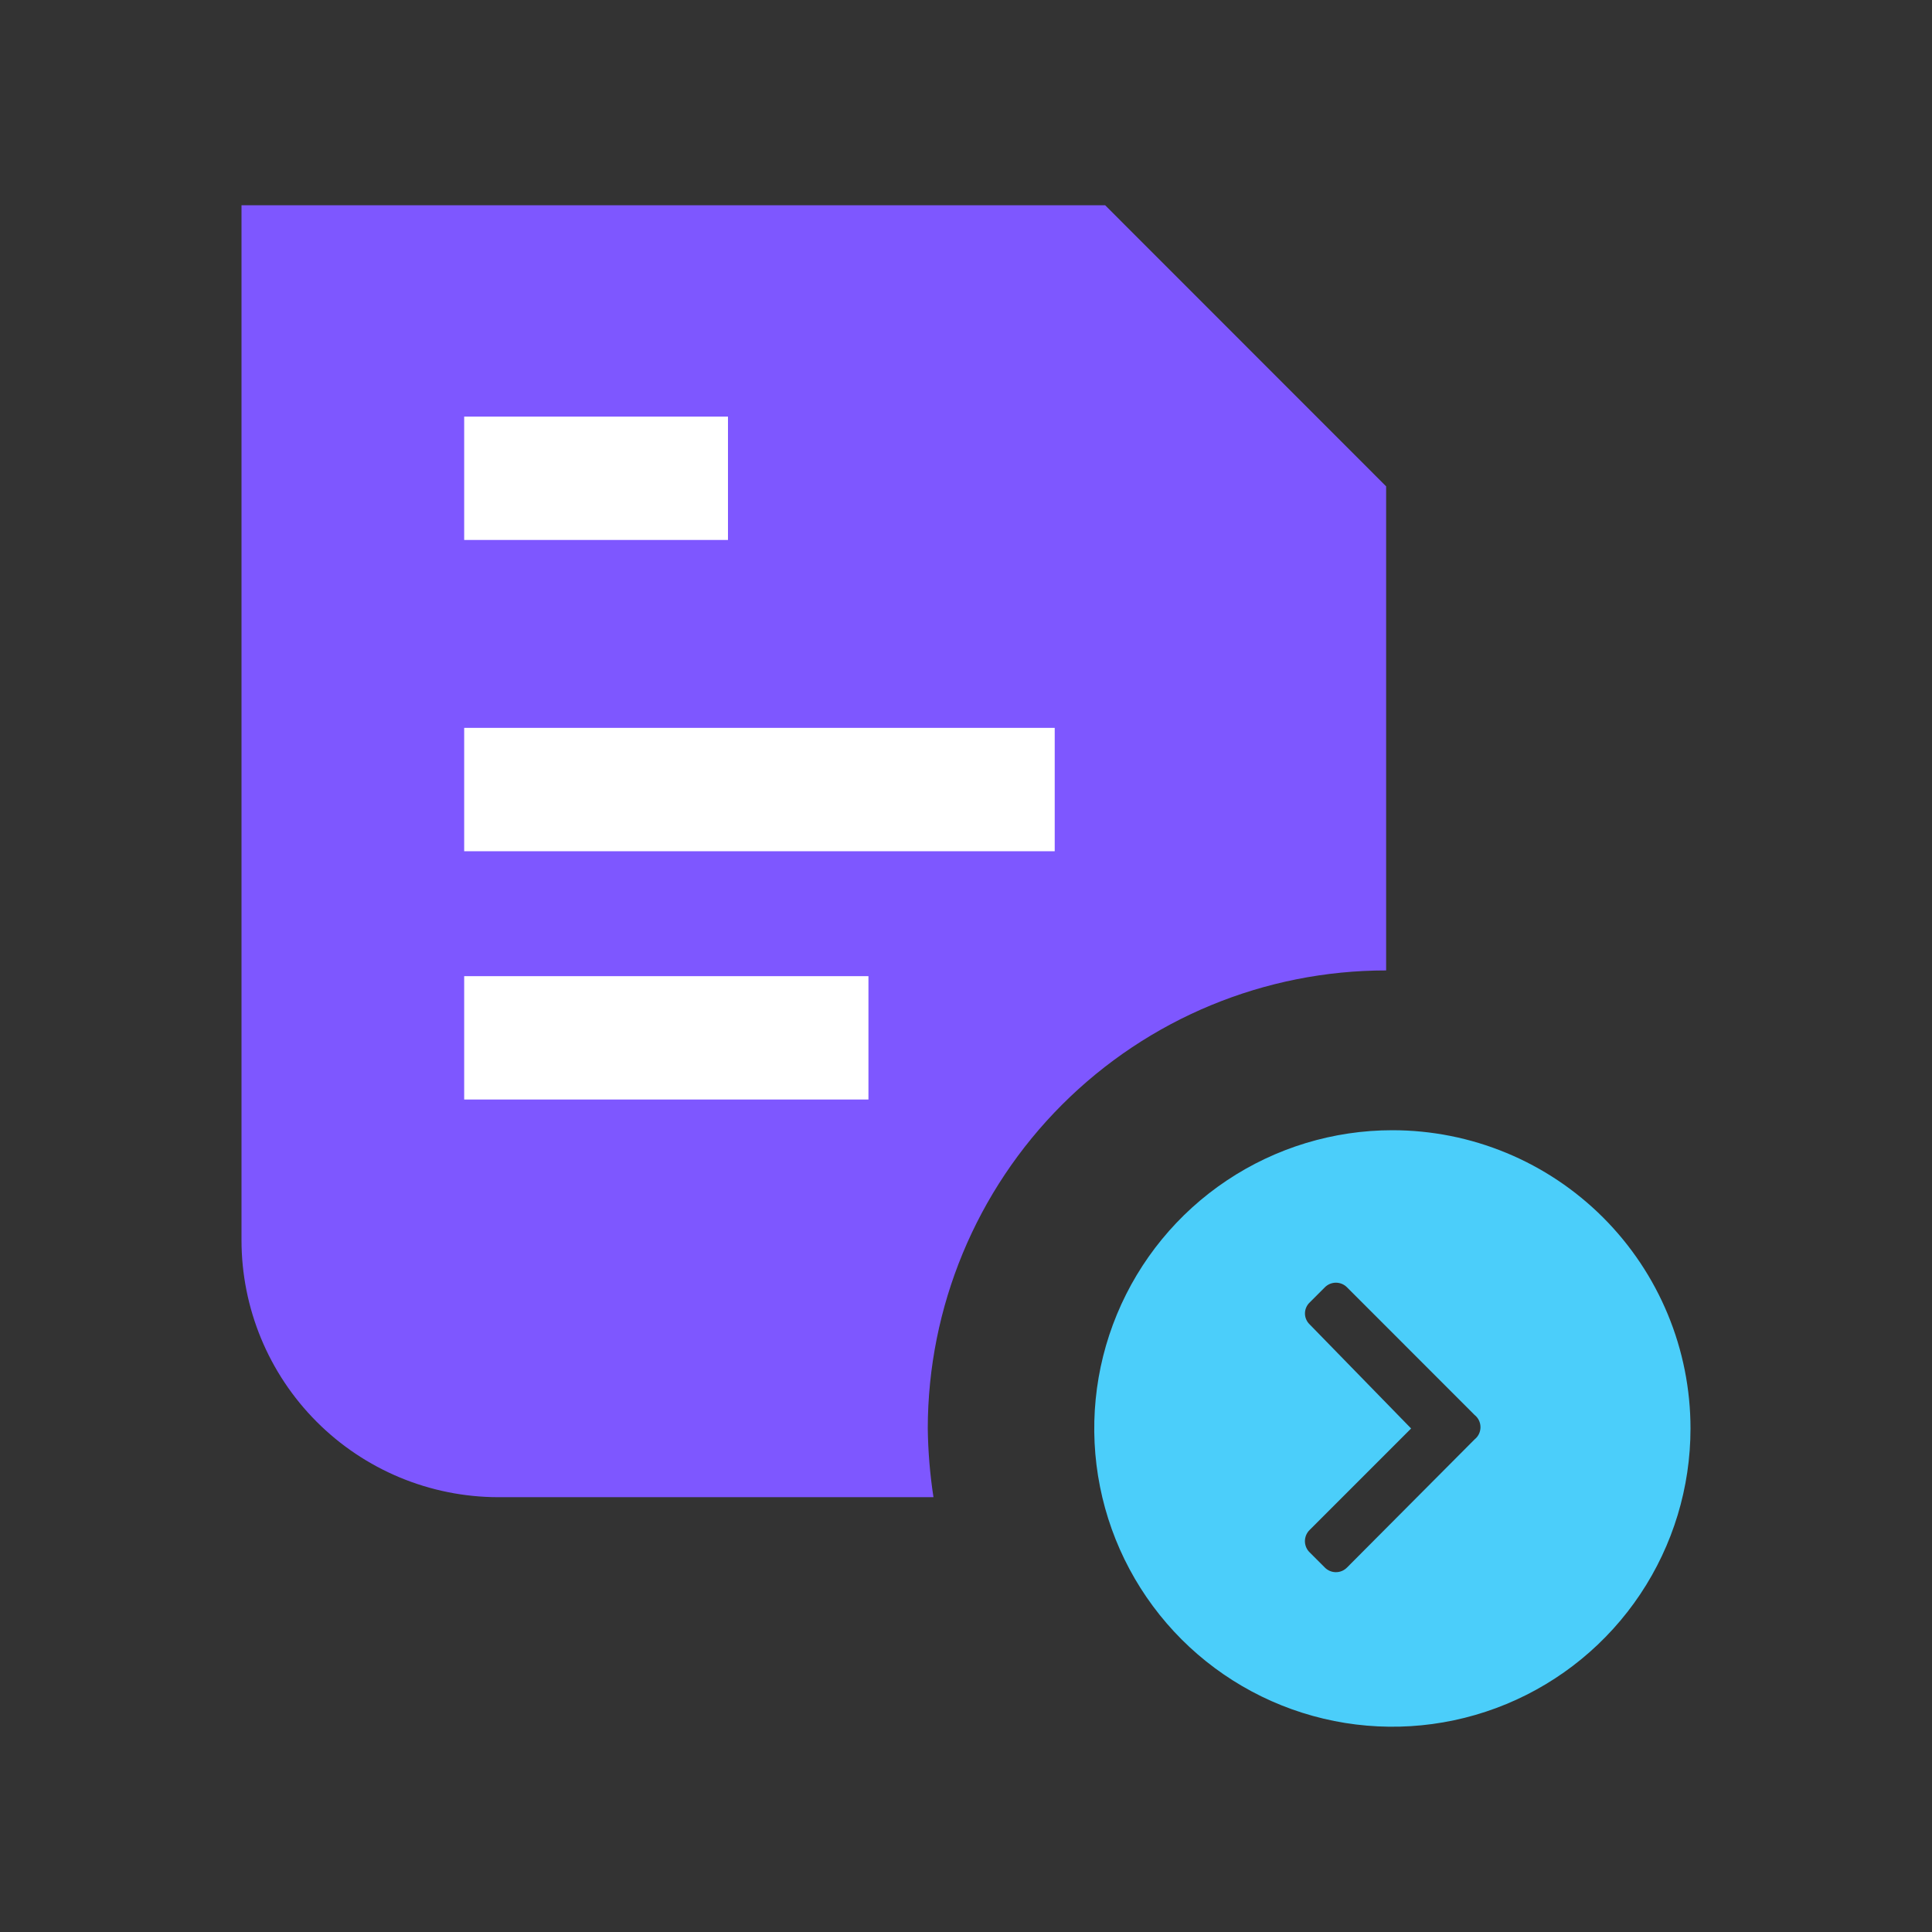
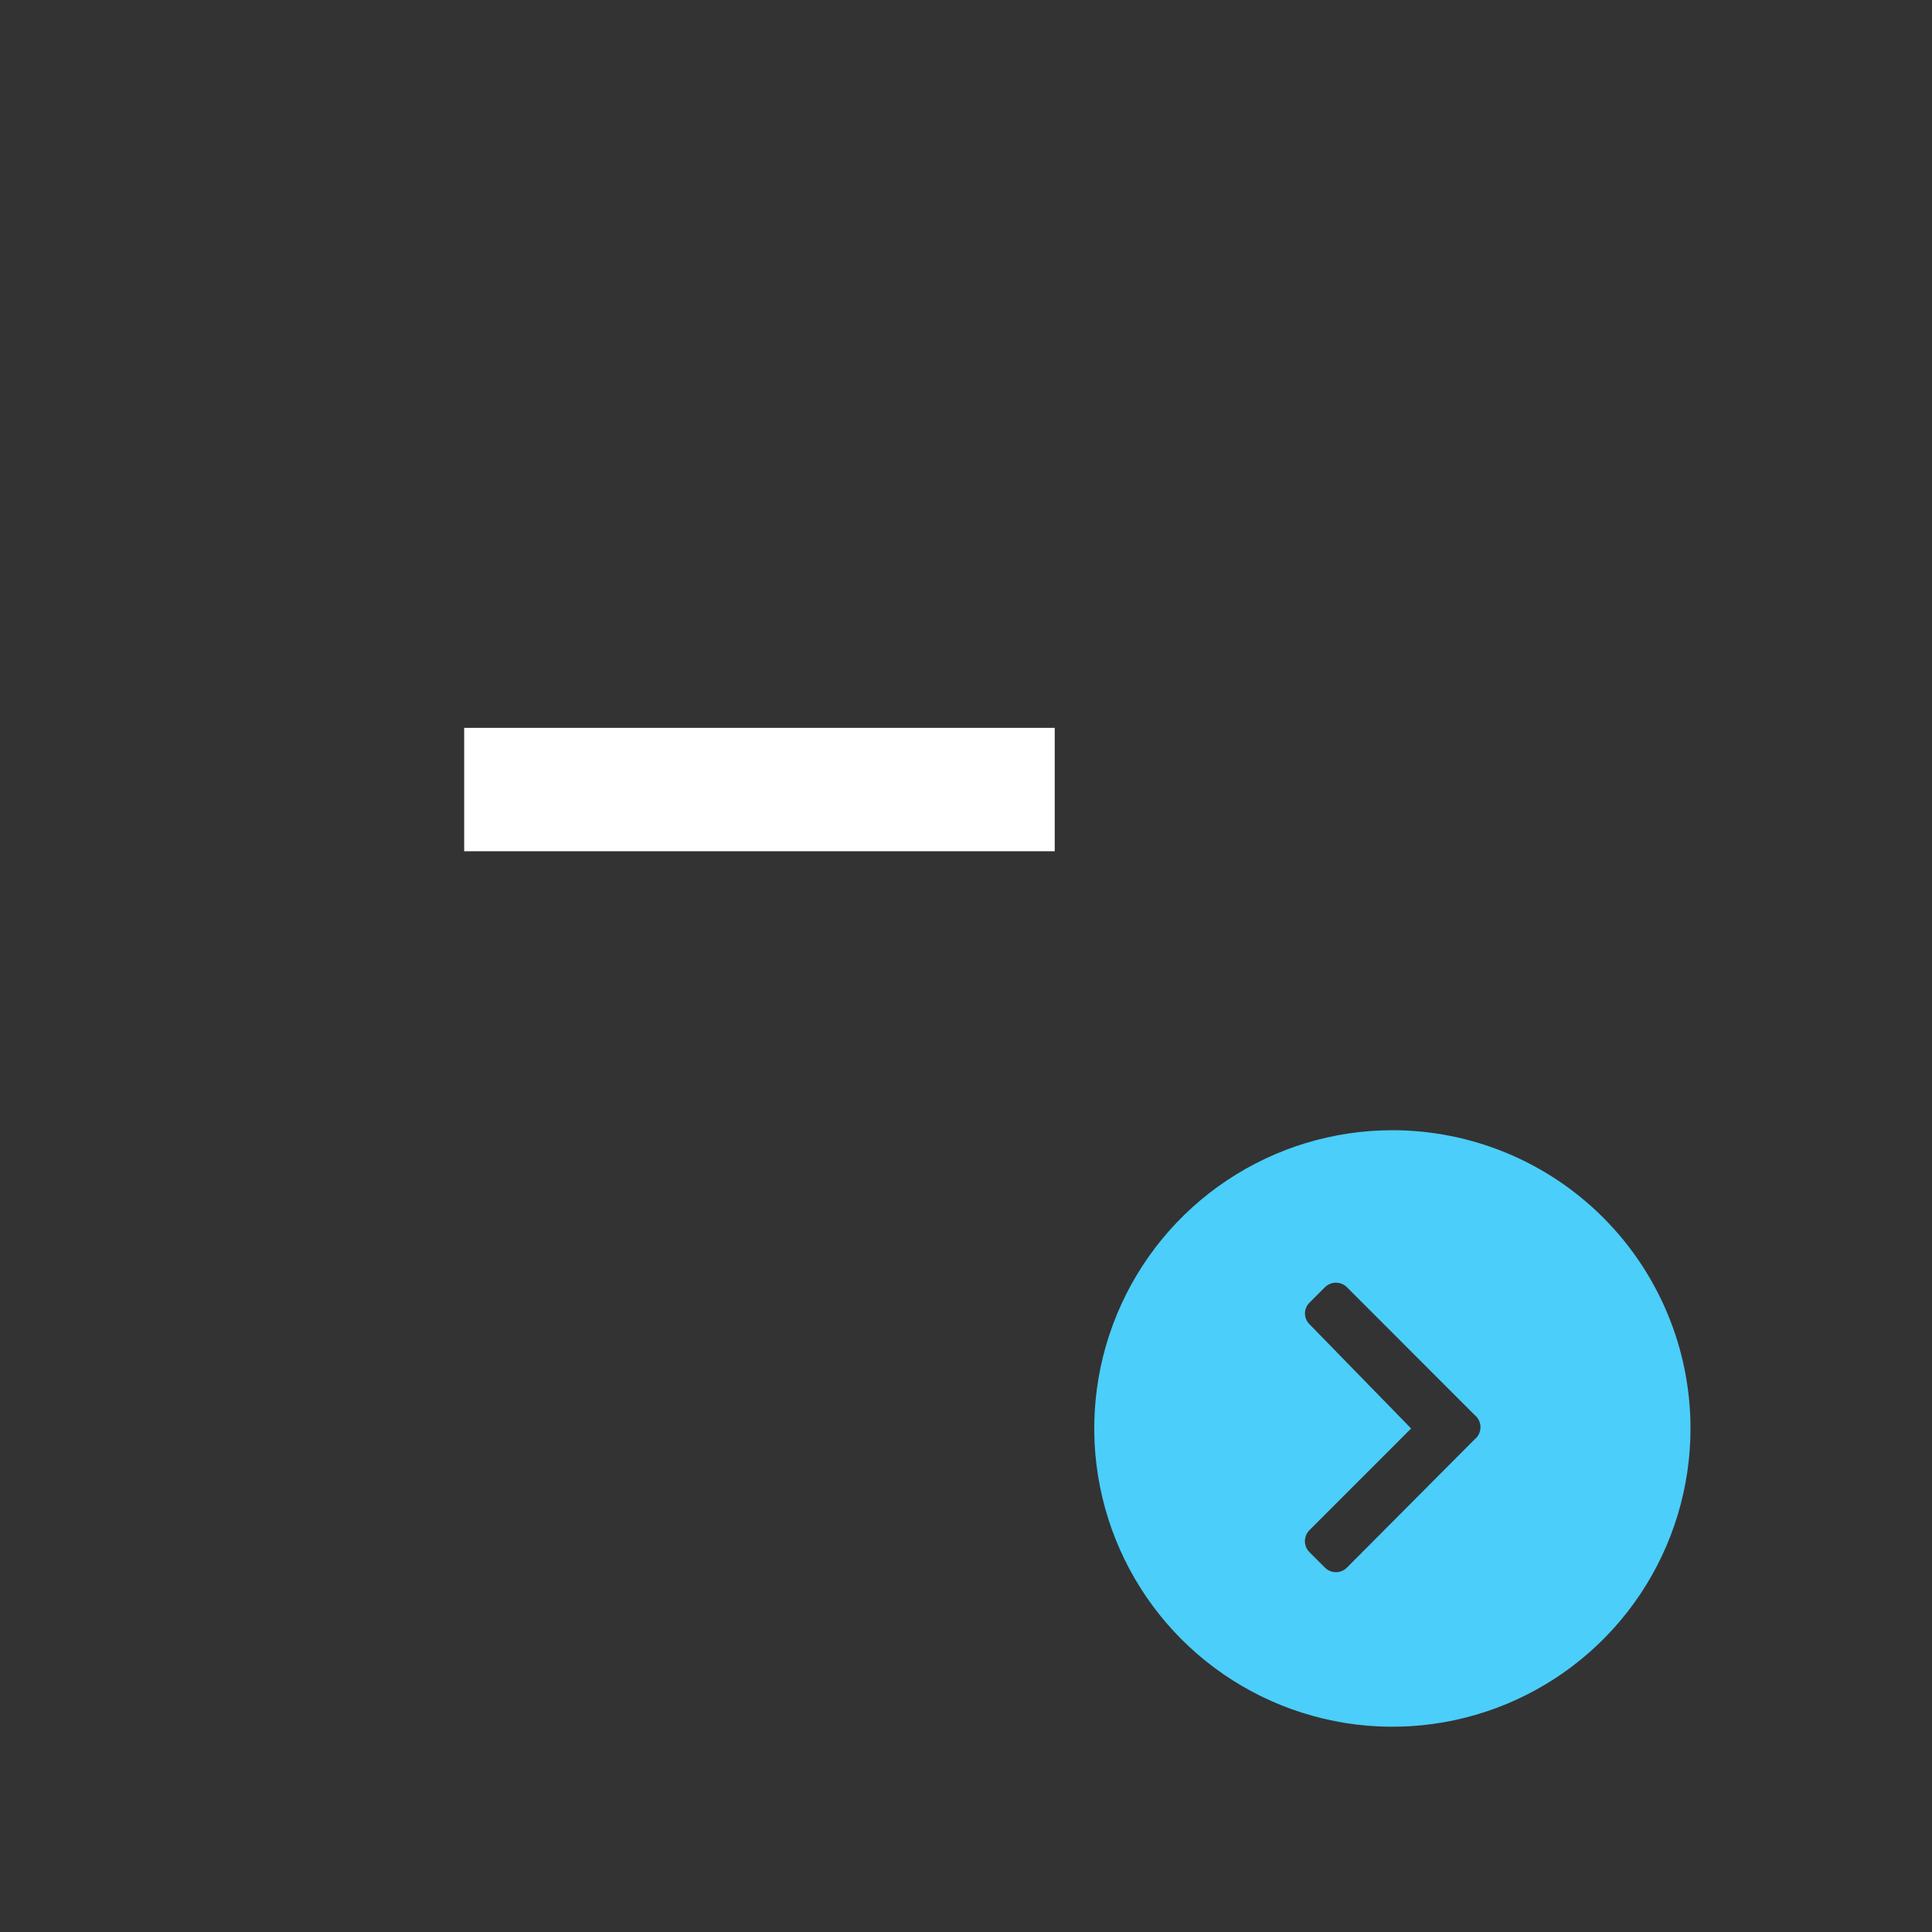
<svg xmlns="http://www.w3.org/2000/svg" width="85" height="85" viewBox="0 0 85 85" fill="none">
  <rect x="0" y="0" width="85" height="85" fill="#333333" stroke="none" />
-   <path d="M40.818 62.847C40.824 57.5 42.951 52.374 46.732 48.596C50.514 44.817 55.639 42.695 60.984 42.695V21.397L48.623 9.031H10.625V54.557C10.625 57.553 11.813 60.427 13.929 62.548C16.045 64.669 18.915 65.864 21.91 65.87H41.069C40.915 64.869 40.831 63.859 40.818 62.847V62.847Z" fill="#7E57FF" />
  <path d="M61.259 49.725C58.665 49.725 56.129 50.495 53.972 51.937C51.815 53.378 50.134 55.428 49.141 57.825C48.148 60.223 47.888 62.861 48.395 65.407C48.901 67.952 50.15 70.29 51.984 72.126C53.819 73.961 56.156 75.21 58.7 75.717C61.244 76.223 63.881 75.963 66.278 74.97C68.675 73.977 70.723 72.295 72.165 70.137C73.606 67.979 74.375 65.442 74.375 62.847C74.375 61.124 74.036 59.417 73.376 57.825C72.717 56.233 71.751 54.787 70.533 53.568C69.315 52.35 67.869 51.383 66.278 50.724C64.687 50.065 62.981 49.725 61.259 49.725V49.725ZM64.875 63.328L59.267 68.961C59.203 69.027 59.127 69.079 59.042 69.115C58.958 69.151 58.867 69.169 58.775 69.169C58.683 69.169 58.593 69.151 58.508 69.115C58.423 69.079 58.347 69.027 58.283 68.961L57.619 68.297C57.553 68.233 57.501 68.157 57.465 68.072C57.43 67.987 57.411 67.897 57.411 67.805C57.411 67.713 57.43 67.622 57.465 67.538C57.501 67.453 57.553 67.376 57.619 67.312L62.083 62.847L57.619 58.267C57.554 58.205 57.502 58.13 57.467 58.048C57.431 57.965 57.413 57.876 57.413 57.786C57.413 57.696 57.431 57.607 57.467 57.524C57.502 57.442 57.554 57.367 57.619 57.305L58.283 56.641C58.347 56.575 58.423 56.523 58.508 56.487C58.593 56.452 58.683 56.433 58.775 56.433C58.867 56.433 58.958 56.452 59.042 56.487C59.127 56.523 59.203 56.575 59.267 56.641L64.875 62.252C64.956 62.316 65.022 62.398 65.067 62.491C65.112 62.584 65.135 62.686 65.135 62.79C65.135 62.893 65.112 62.995 65.067 63.089C65.022 63.182 64.956 63.264 64.875 63.328V63.328Z" fill="#4BCEFA" />
-   <path d="M32.028 18.329H20.422V23.756H32.028V18.329Z" fill="white" />
  <path d="M46.403 32.023H20.422V37.451H46.403V32.023Z" fill="white" />
-   <path d="M38.208 42.947H20.422V48.374H38.208V42.947Z" fill="white" />
</svg>